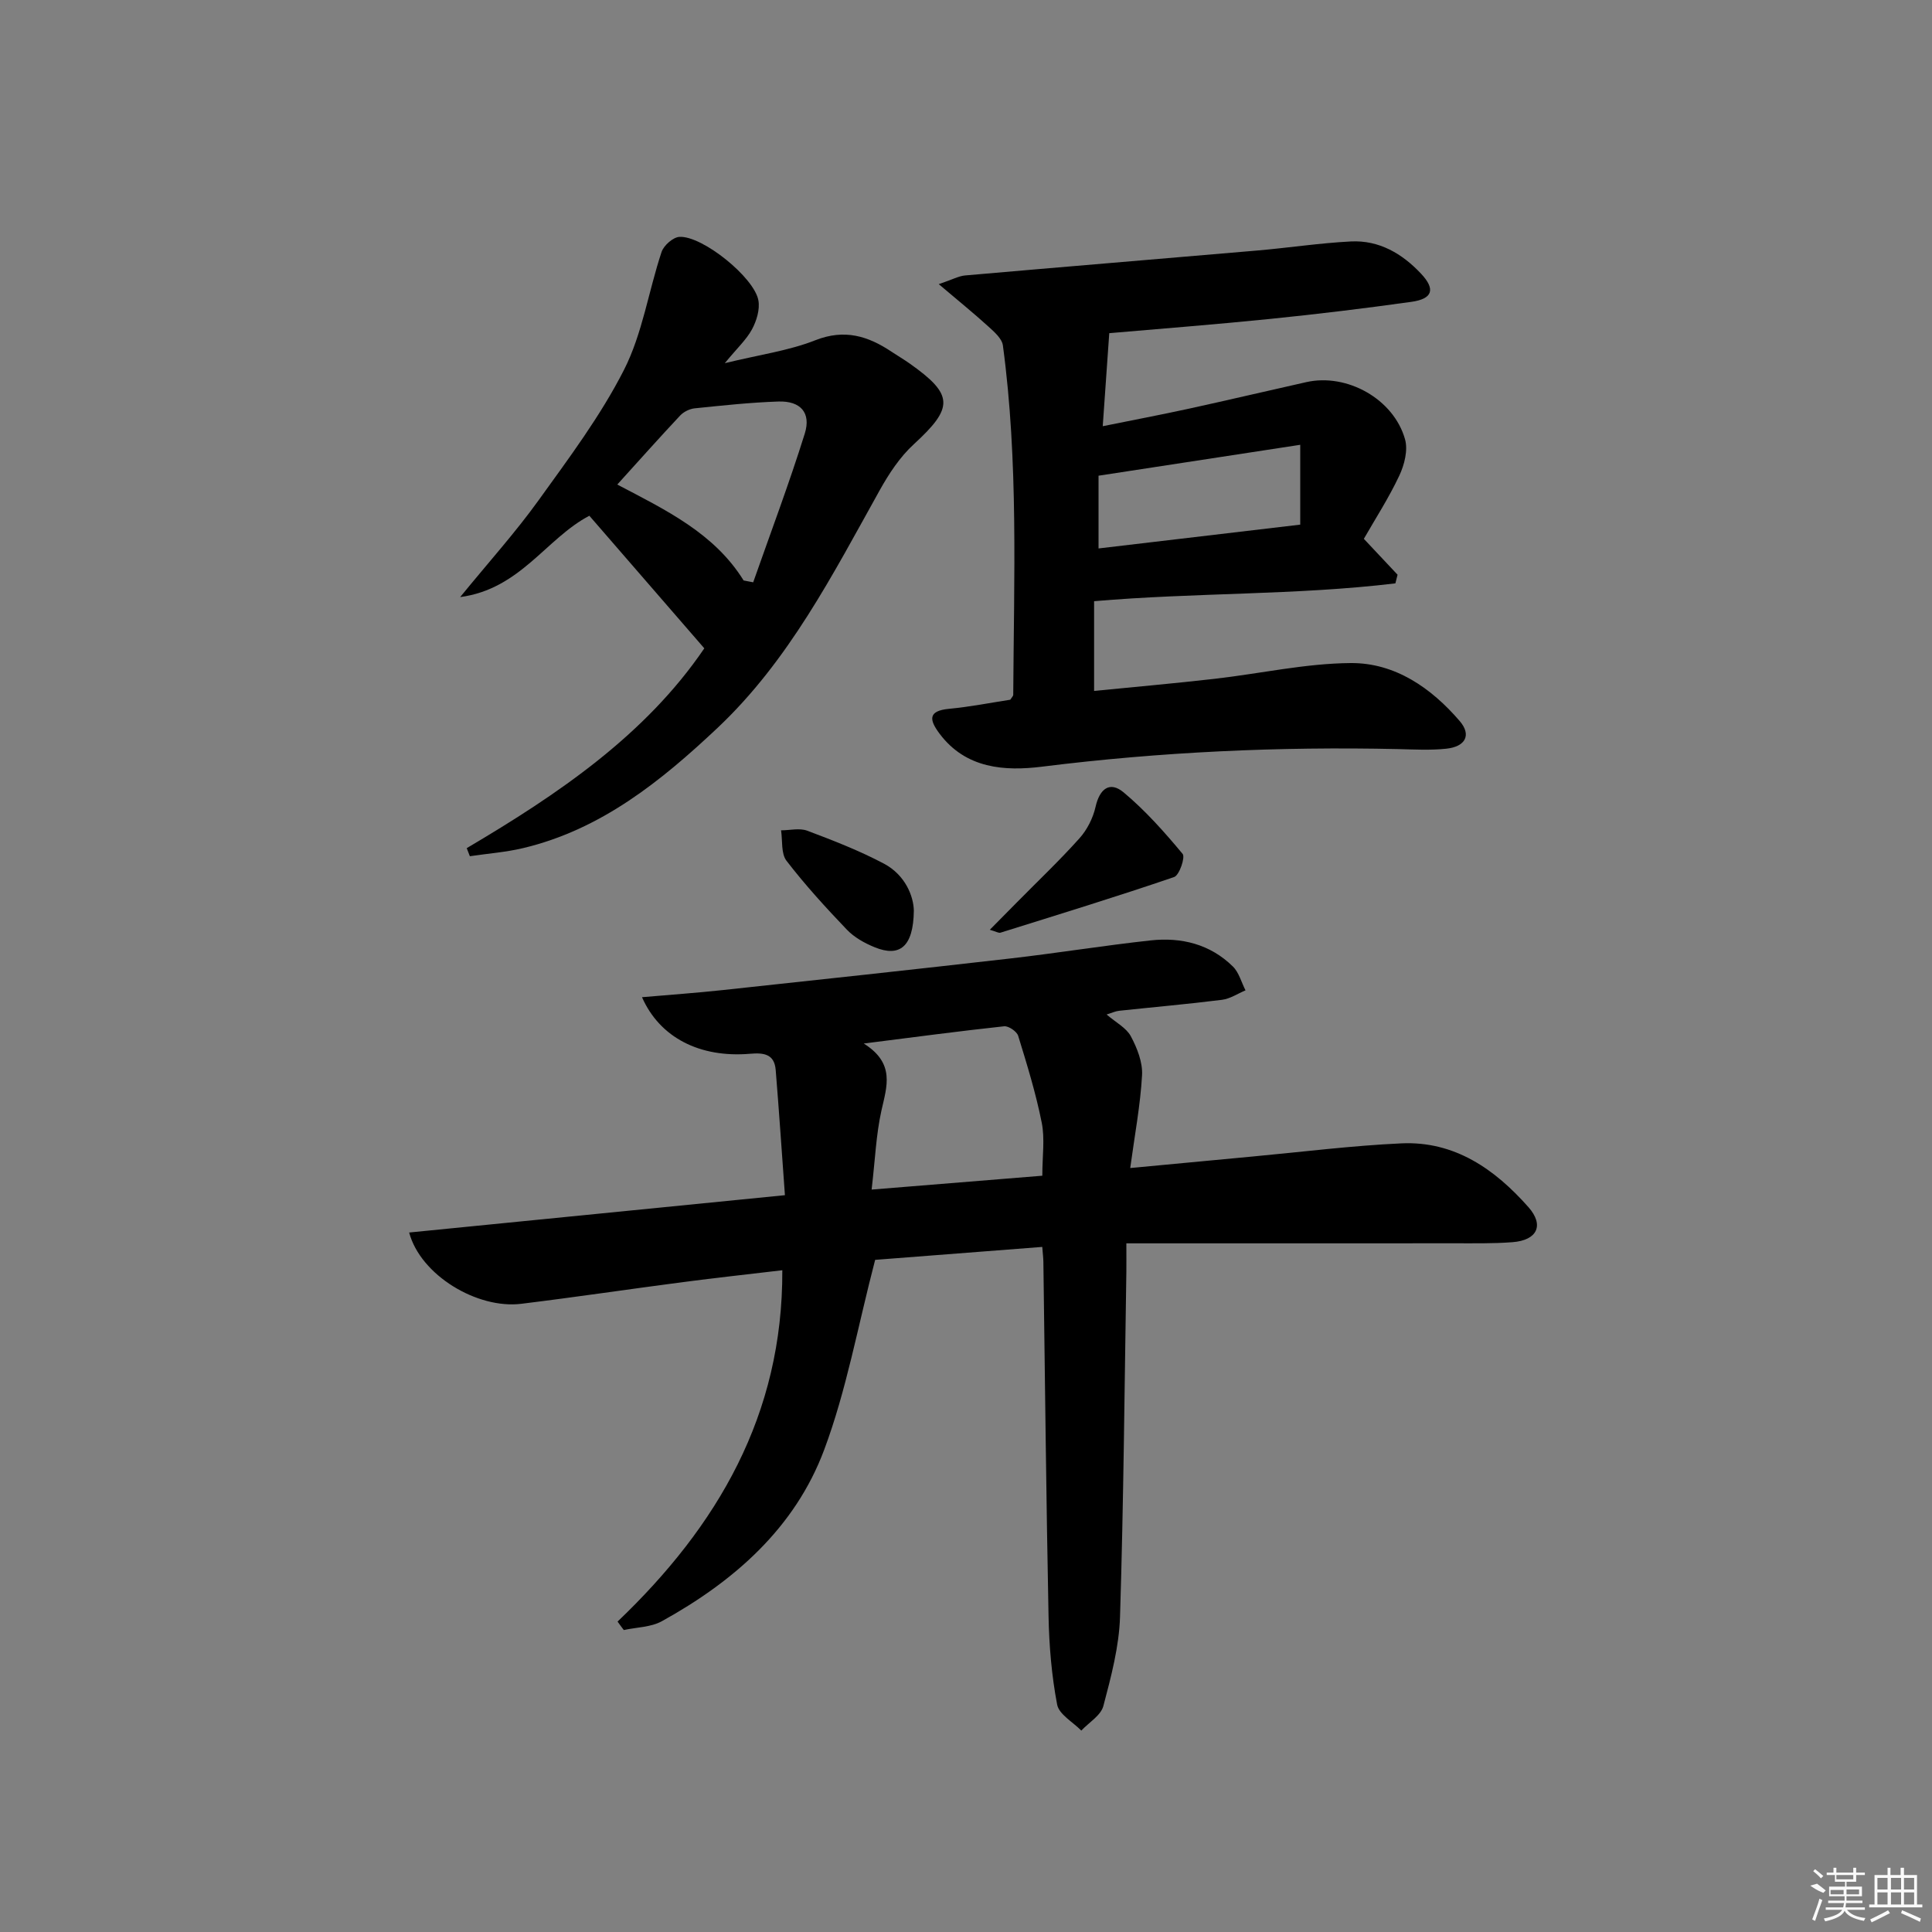
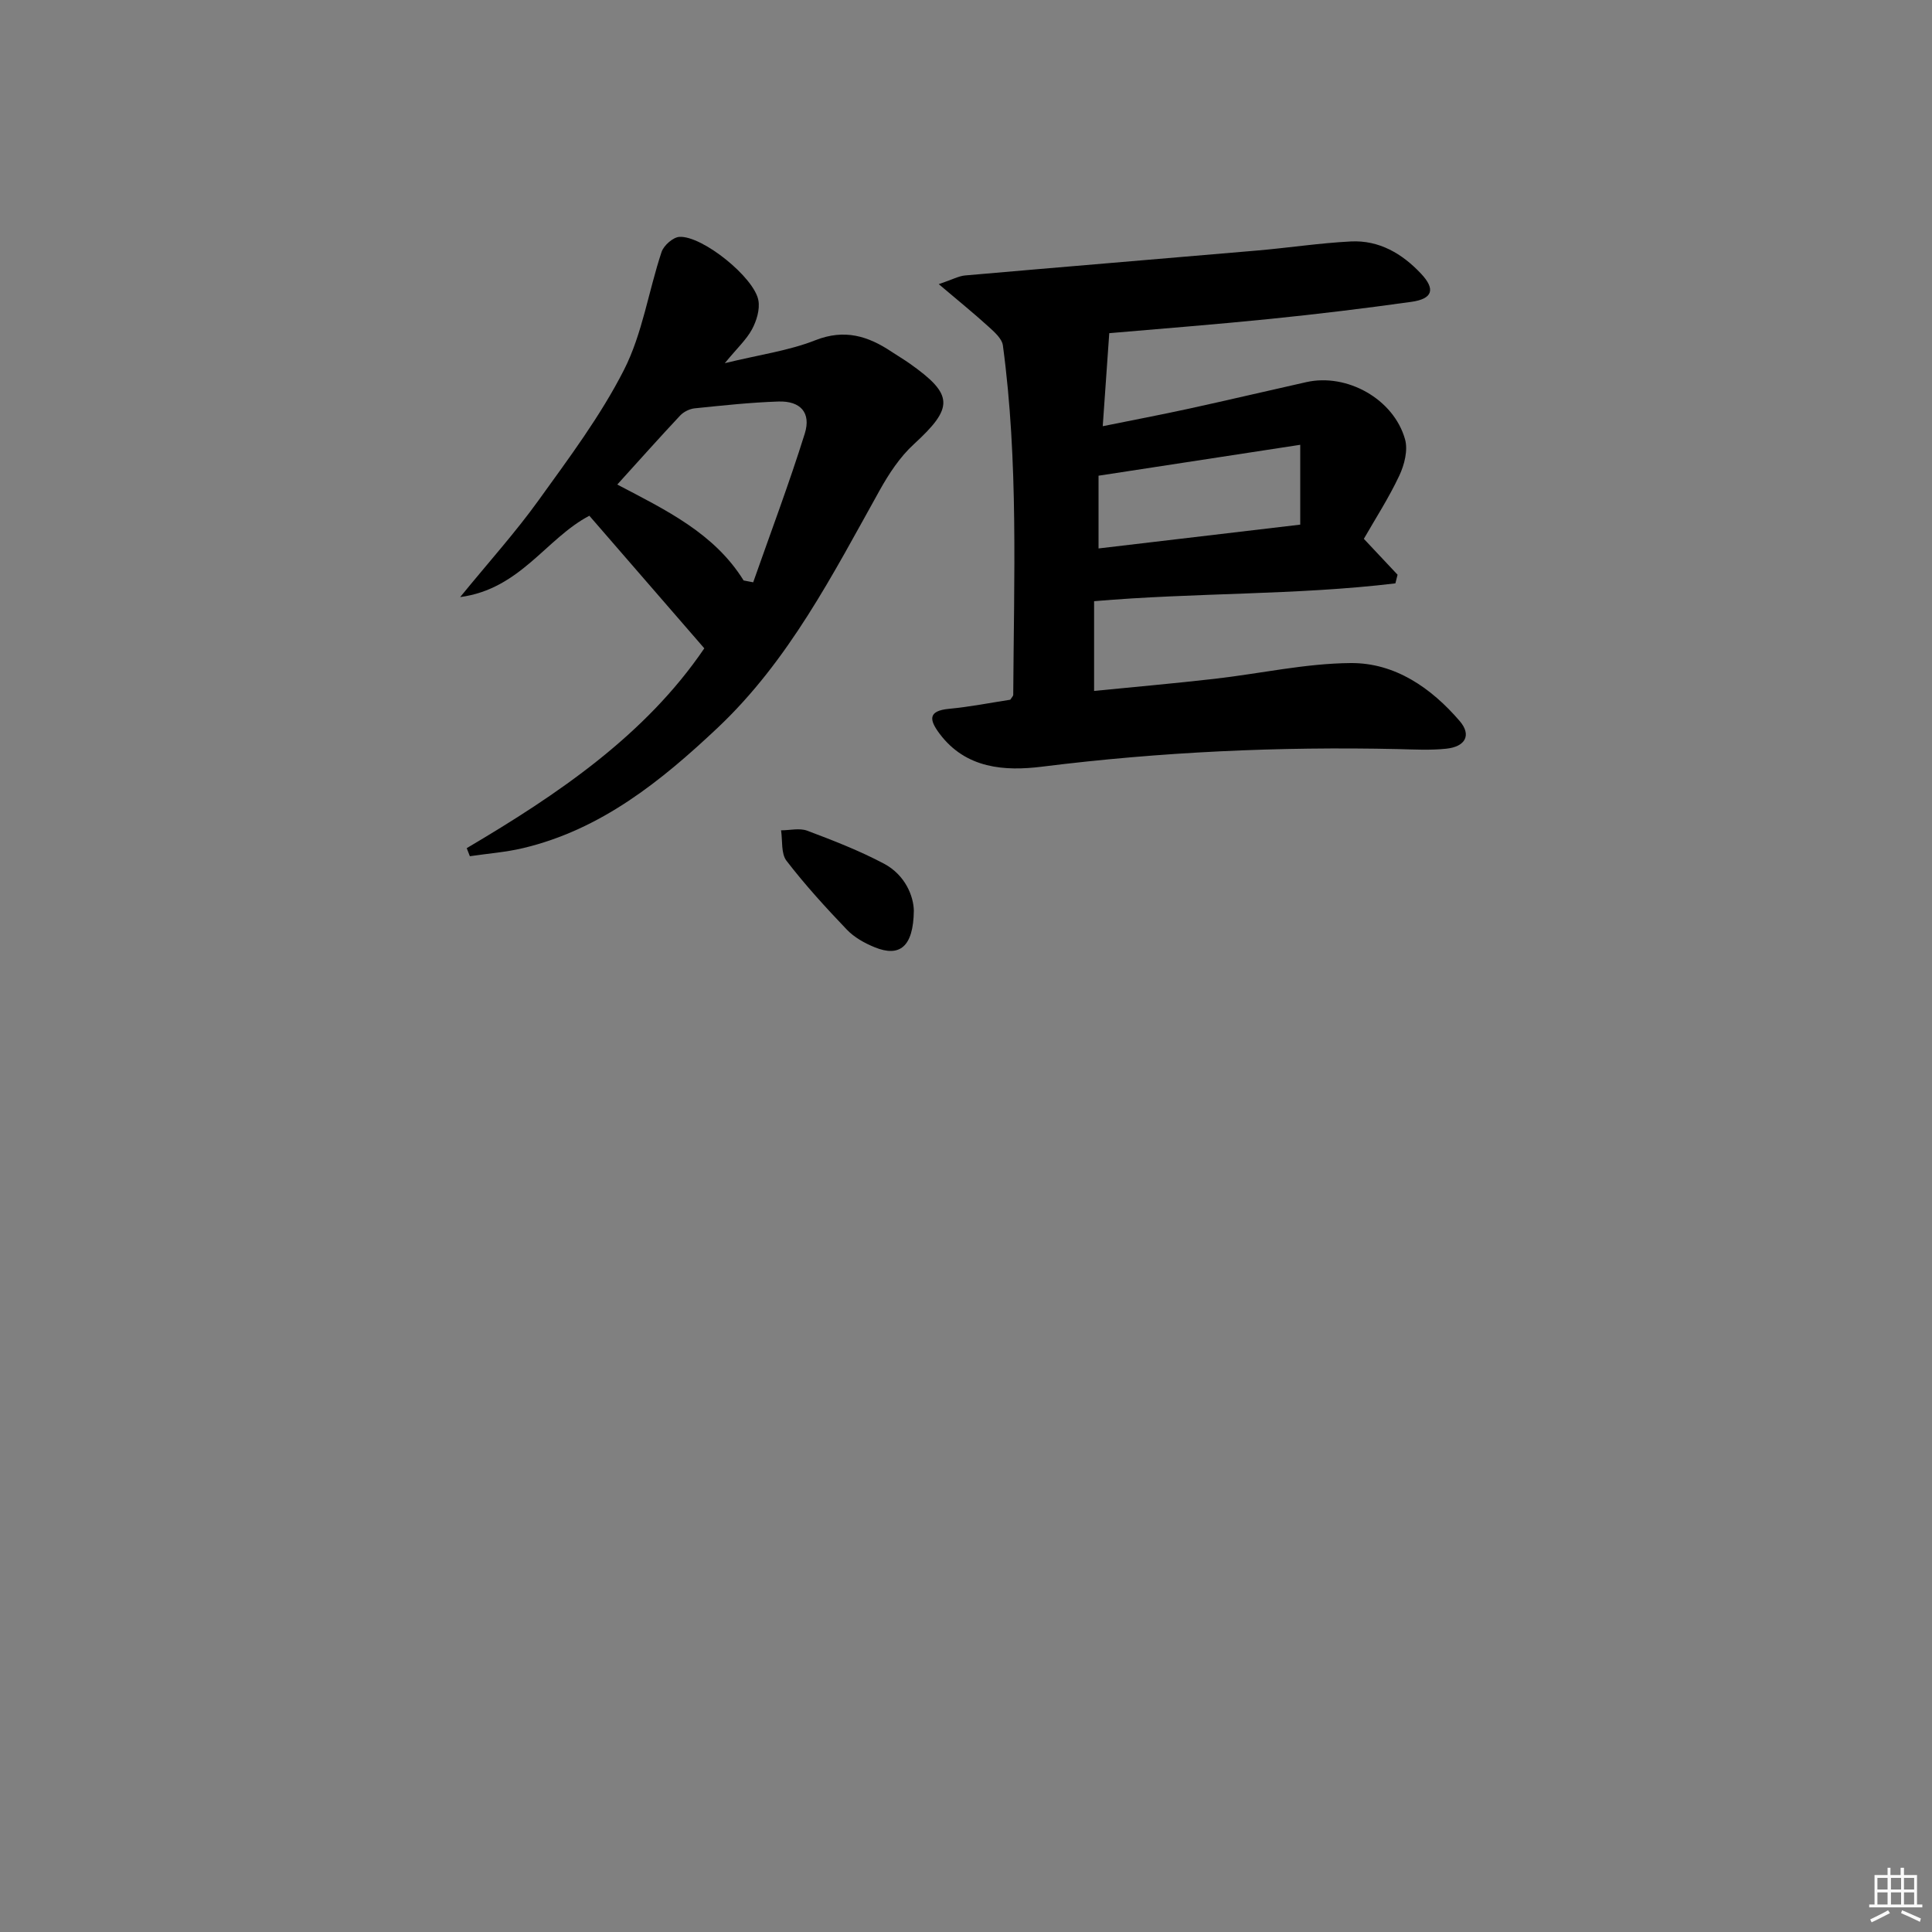
<svg xmlns="http://www.w3.org/2000/svg" enable-background="new 0 0 400 400" viewBox="0 0 400 400">
  <rect x="0" y="0" width="400" height="400" fill="#808080" stroke="none" />
-   <path d="m127.86 335.73c20.71-19.77 34.23-42.79 34.11-72.74-7.15.85-13.84 1.57-20.51 2.45-11.19 1.46-22.36 3.13-33.56 4.5-9.08 1.11-20.82-5.9-23.19-14.76 25.7-2.55 51.18-5.09 77.8-7.73-.62-8.51-1.2-17.22-1.91-25.92-.27-3.28-2.4-3.61-5.31-3.36-10.38.88-18.68-3.33-22.37-11.71 5.77-.5 11.28-.89 16.76-1.48 19.81-2.13 39.62-4.26 59.42-6.53 9.73-1.11 19.41-2.69 29.14-3.75 6.35-.69 12.32.78 17.01 5.4 1.27 1.24 1.76 3.27 2.62 4.94-1.62.68-3.19 1.75-4.87 1.96-7.08.89-14.19 1.51-21.29 2.27-.77.08-1.51.44-2.6.77 1.93 1.66 4.08 2.76 5.02 4.51 1.3 2.43 2.47 5.4 2.32 8.06-.35 6.21-1.52 12.38-2.45 19.22 8.97-.84 17.17-1.63 25.38-2.39 10.26-.95 20.5-2.25 30.78-2.72 11.01-.5 19.34 5.35 26.28 13.2 3.33 3.76 1.82 6.87-3.29 7.26-4.14.32-8.32.22-12.48.23-20.49.02-40.98.01-61.48.01-1.8 0-3.59 0-5.99 0 0 2.35.02 4.12 0 5.89-.38 23.8-.57 47.61-1.31 71.4-.19 6.21-1.85 12.44-3.45 18.5-.52 1.96-2.99 3.41-4.57 5.09-1.74-1.78-4.61-3.35-5-5.38-1.14-5.99-1.66-12.16-1.78-18.27-.49-24.46-.73-48.93-1.07-73.4-.01-.81-.12-1.62-.23-3.09-12.14.94-24.1 1.87-34.6 2.68-3.61 13.83-5.94 26.98-10.54 39.29-6.05 16.22-18.67 27.26-33.61 35.52-2.27 1.26-5.24 1.25-7.89 1.83-.45-.58-.87-1.17-1.29-1.75zm52.6-89.44c12.51-1.01 23.86-1.94 35.34-2.87 0-4.05.55-7.64-.12-10.98-1.21-6.08-3.05-12.05-4.88-17.99-.28-.9-1.98-2.06-2.9-1.97-9.21.99-18.4 2.22-29.07 3.57 6.57 4.13 4.77 8.89 3.66 13.89-1.11 4.97-1.3 10.15-2.03 16.35z" />
  <path d="m282.37 111.56c2.55 2.71 4.76 5.07 6.98 7.43-.15.6-.3 1.19-.45 1.79-20.55 2.47-41.34 1.88-62.38 3.69v18.58c8.28-.82 16.64-1.56 24.96-2.51 9.4-1.07 18.78-3.19 28.17-3.26 9.16-.07 16.67 5.14 22.57 12.01 2.48 2.89 1.19 5.3-2.78 5.72-3.29.35-6.65.16-9.98.08-24.66-.55-49.21.58-73.71 3.64-7.69.96-15.78.45-21.23-6.84-2.08-2.78-2.52-4.72 1.99-5.14 4.29-.4 8.54-1.25 12.66-1.88.29-.47.61-.75.61-1.03.14-24.13 1.09-48.29-2.14-72.31-.19-1.43-1.79-2.82-3.01-3.93-2.99-2.72-6.13-5.26-10.27-8.77 2.85-.96 4.12-1.68 5.44-1.8 20.19-1.77 40.39-3.43 60.58-5.17 6.44-.56 12.85-1.54 19.3-1.87 5.84-.3 10.63 2.52 14.52 6.66 3.05 3.24 2.42 5.22-1.97 5.84-9.7 1.36-19.44 2.54-29.18 3.53-11.4 1.16-22.83 2.04-33.39 2.96-.45 6.43-.87 12.4-1.35 19.26 6.12-1.24 12.03-2.36 17.9-3.64 8.1-1.77 16.17-3.68 24.27-5.49 8.39-1.88 18.07 3.49 20.42 11.85.63 2.24-.13 5.26-1.18 7.49-2.17 4.63-4.97 8.95-7.35 13.11zm-13.17-19.47c-14.81 2.27-28.33 4.34-41.76 6.4v15.06c14-1.65 27.59-3.25 41.76-4.93 0-5.29 0-10.27 0-16.53z" />
  <path d="m96.63 175.6c18.97-11.19 37.01-23.44 49.19-41.37-8.15-9.4-15.95-18.4-23.8-27.45-8.96 4.69-14.27 15.17-26.75 16.84 6.03-7.38 11.48-13.43 16.2-19.99 6.3-8.76 12.87-17.51 17.73-27.07 3.81-7.5 5.07-16.28 7.77-24.39.45-1.36 2.39-3.07 3.72-3.13 4.76-.24 15.5 8.42 16.33 13.17.33 1.88-.38 4.21-1.32 5.96-1.14 2.12-3.02 3.84-5.64 7.02 7.23-1.76 13.25-2.58 18.73-4.74 6.08-2.4 10.94-.88 15.84 2.4 1.24.83 2.54 1.58 3.76 2.45 9.1 6.44 9.07 9.09.8 16.68-2.86 2.62-5.14 6.08-7.05 9.51-9.72 17.43-18.82 35.3-33.6 49.23-11.69 11.01-24.1 21.03-40.23 24.87-3.61.86-7.35 1.13-11.03 1.68-.22-.57-.44-1.12-.65-1.67zm57.33-55.42c.66.13 1.32.26 1.98.38 3.6-10.25 7.44-20.43 10.68-30.79 1.35-4.32-.89-6.79-5.45-6.64-5.79.19-11.57.82-17.34 1.41-1.06.11-2.29.72-3.01 1.49-4.29 4.57-8.46 9.26-13.02 14.29 10.14 5.32 20.08 10.08 26.16 19.86z" />
-   <path d="m204.93 192.5c2.12-2.14 3.91-3.96 5.7-5.77 4.31-4.37 8.78-8.61 12.87-13.18 1.58-1.76 2.8-4.18 3.32-6.49.84-3.75 2.94-5.4 5.81-3.01 4.5 3.76 8.46 8.22 12.22 12.74.58.7-.68 4.42-1.76 4.79-11.9 4.07-23.94 7.76-35.95 11.52-.38.12-.91-.23-2.21-.6z" />
  <path d="m189.2 188.53c-.09 7.57-2.98 9.67-8.08 7.6-2.1-.85-4.27-2.06-5.81-3.68-4.36-4.56-8.63-9.24-12.47-14.23-1.16-1.5-.8-4.17-1.13-6.31 1.82 0 3.83-.52 5.42.08 5.4 2.03 10.82 4.14 15.9 6.83 4.44 2.37 6.11 6.77 6.17 9.71z" />
  <g fill="#fafafa">
-     <path d="m374.8 390.4 1.4-.4c.7.5 1.3 1 1.8 1.4l-.5.5c-1.5-.6-2.1-1.1-2.7-1.5zm1 7.3-.6-.3c.5-1.4 1.1-2.8 1.5-4.3.2.1.4.2.6.3-.5 1.3-1 2.8-1.5 4.3zm-.4-10.3.4-.4c.4.3 1 .8 1.7 1.4l-.5.5c-.4-.5-1-1-1.6-1.5zm2.5.3h1.7v-1h.6v1h3.5v-1h.6v1h1.8v.5h-1.8v1.4h-2v1h3.2v2h-3.2v.9h3.3v.5h-3.4c0 .3-.1.6-.1.9h4v.5h-3.7c.7.9 1.9 1.5 3.8 1.7-.1.2-.2.4-.3.6-2.1-.4-3.5-1.1-4-2.1-.4 1-1.8 1.7-4 2.2-.1-.2-.2-.4-.3-.6 2.1-.4 3.4-1 3.8-1.8h-3.4v-.5h3.6c.1-.3.1-.6.2-.9h-3.3v-.5h3.4c0-.3 0-.6 0-.9h-3.2v-2h3.3v-1h-2.1v-1.4h-1.7v-.5zm1.1 3.5v1h2.7c0-.3 0-.4 0-.4 0-.1 0-.2 0-.2 0-.1 0-.2 0-.3h-2.7zm1.2-3v.9h3.5v-.9zm4.7 3h-2.6v.6.4h2.6z" />
    <path d="m393.6 386.7h.6v1.5h2.7v6.1h1.1v.6h-11v-.6h1.1v-6.1h2.7v-1.5h.6v1.5h2.1v-1.5zm-2.7 8.8.4.6c-1.2.6-2.5 1.3-3.8 1.9-.1-.2-.2-.4-.3-.6 1.2-.6 2.5-1.2 3.7-1.9zm-2.2-6.7v2.4h2.1v-2.4zm0 3v2.5h2.1v-2.5zm2.8-3v2.4h2.1v-2.4zm0 3v2.5h2.1v-2.5zm6 6.1c-1.4-.7-2.7-1.3-3.9-1.8l.2-.6c1.5.6 2.7 1.2 3.9 1.7zm-1.2-9.1h-2.1v2.4h2.1zm-2.1 3v2.5h2.1v-2.5z" />
  </g>
</svg>